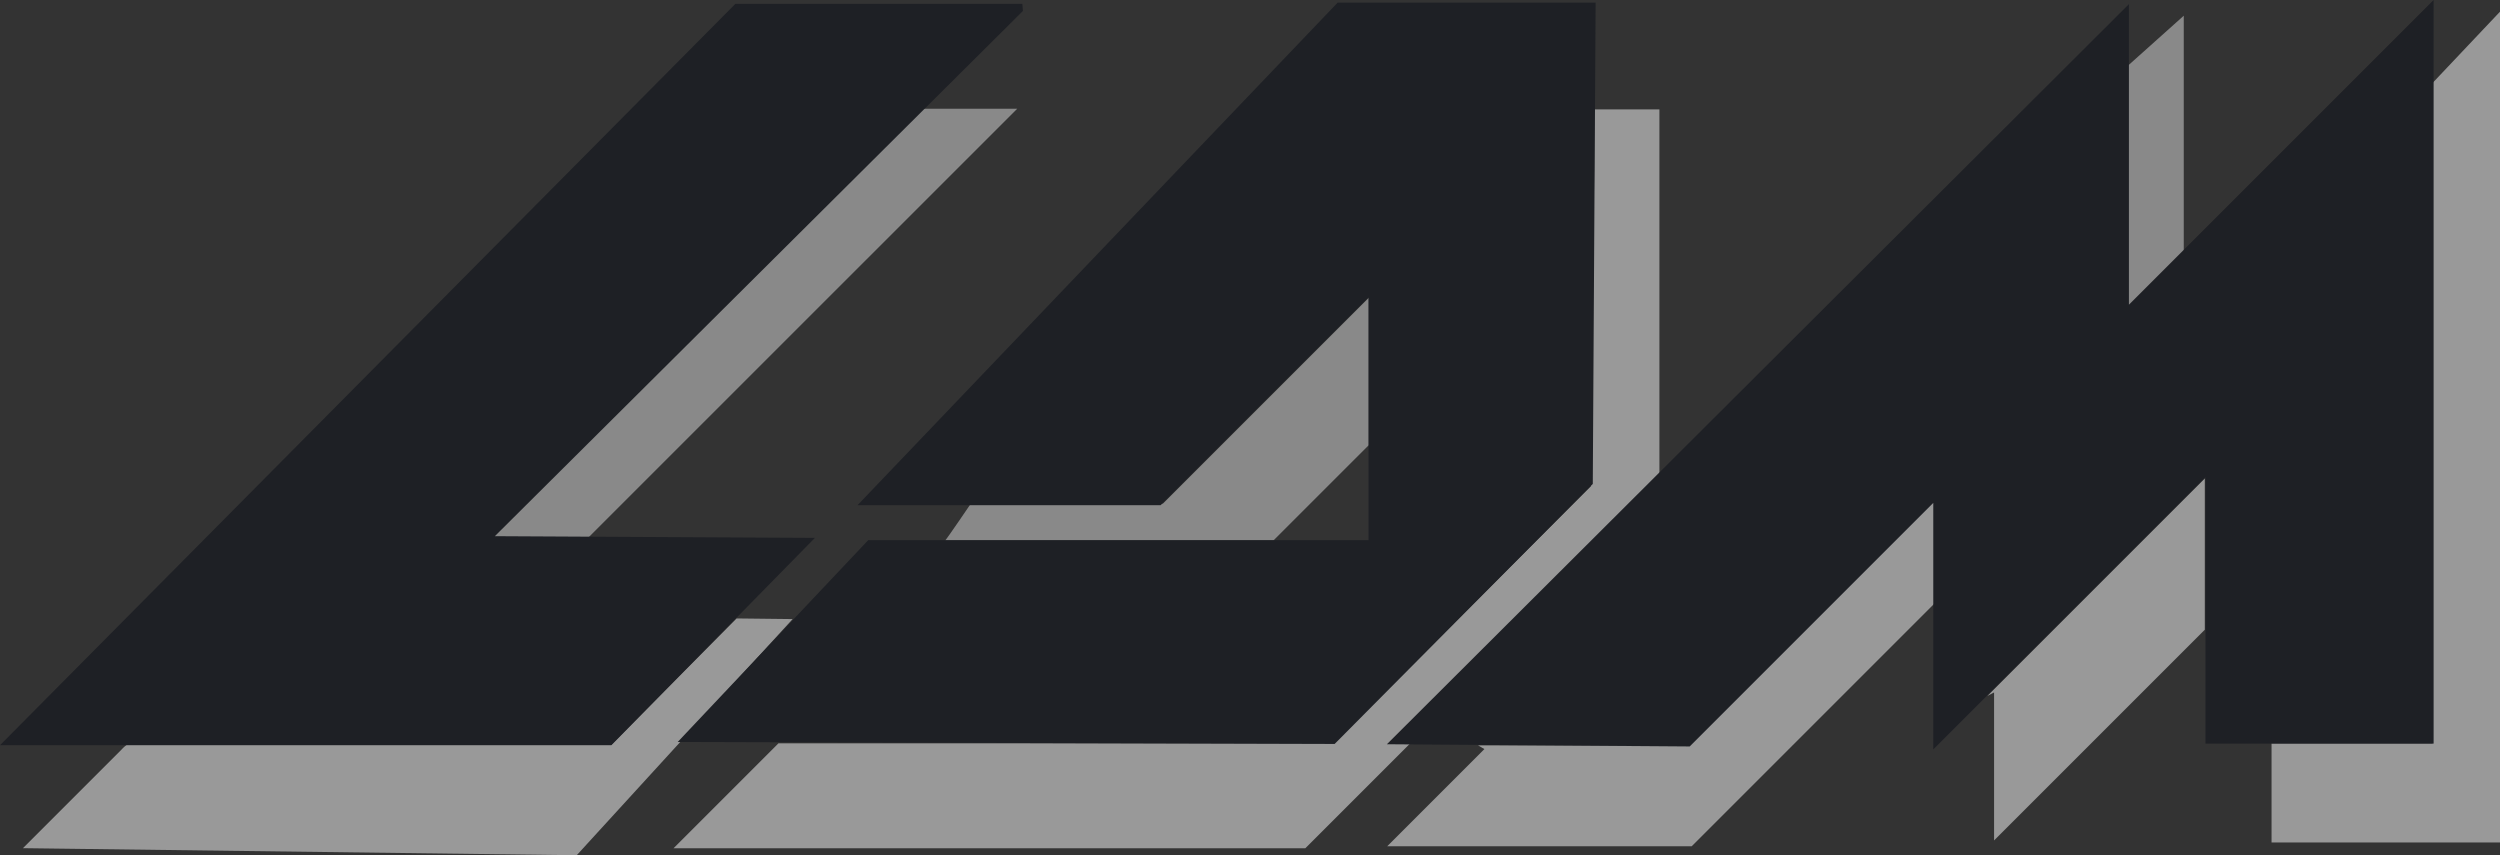
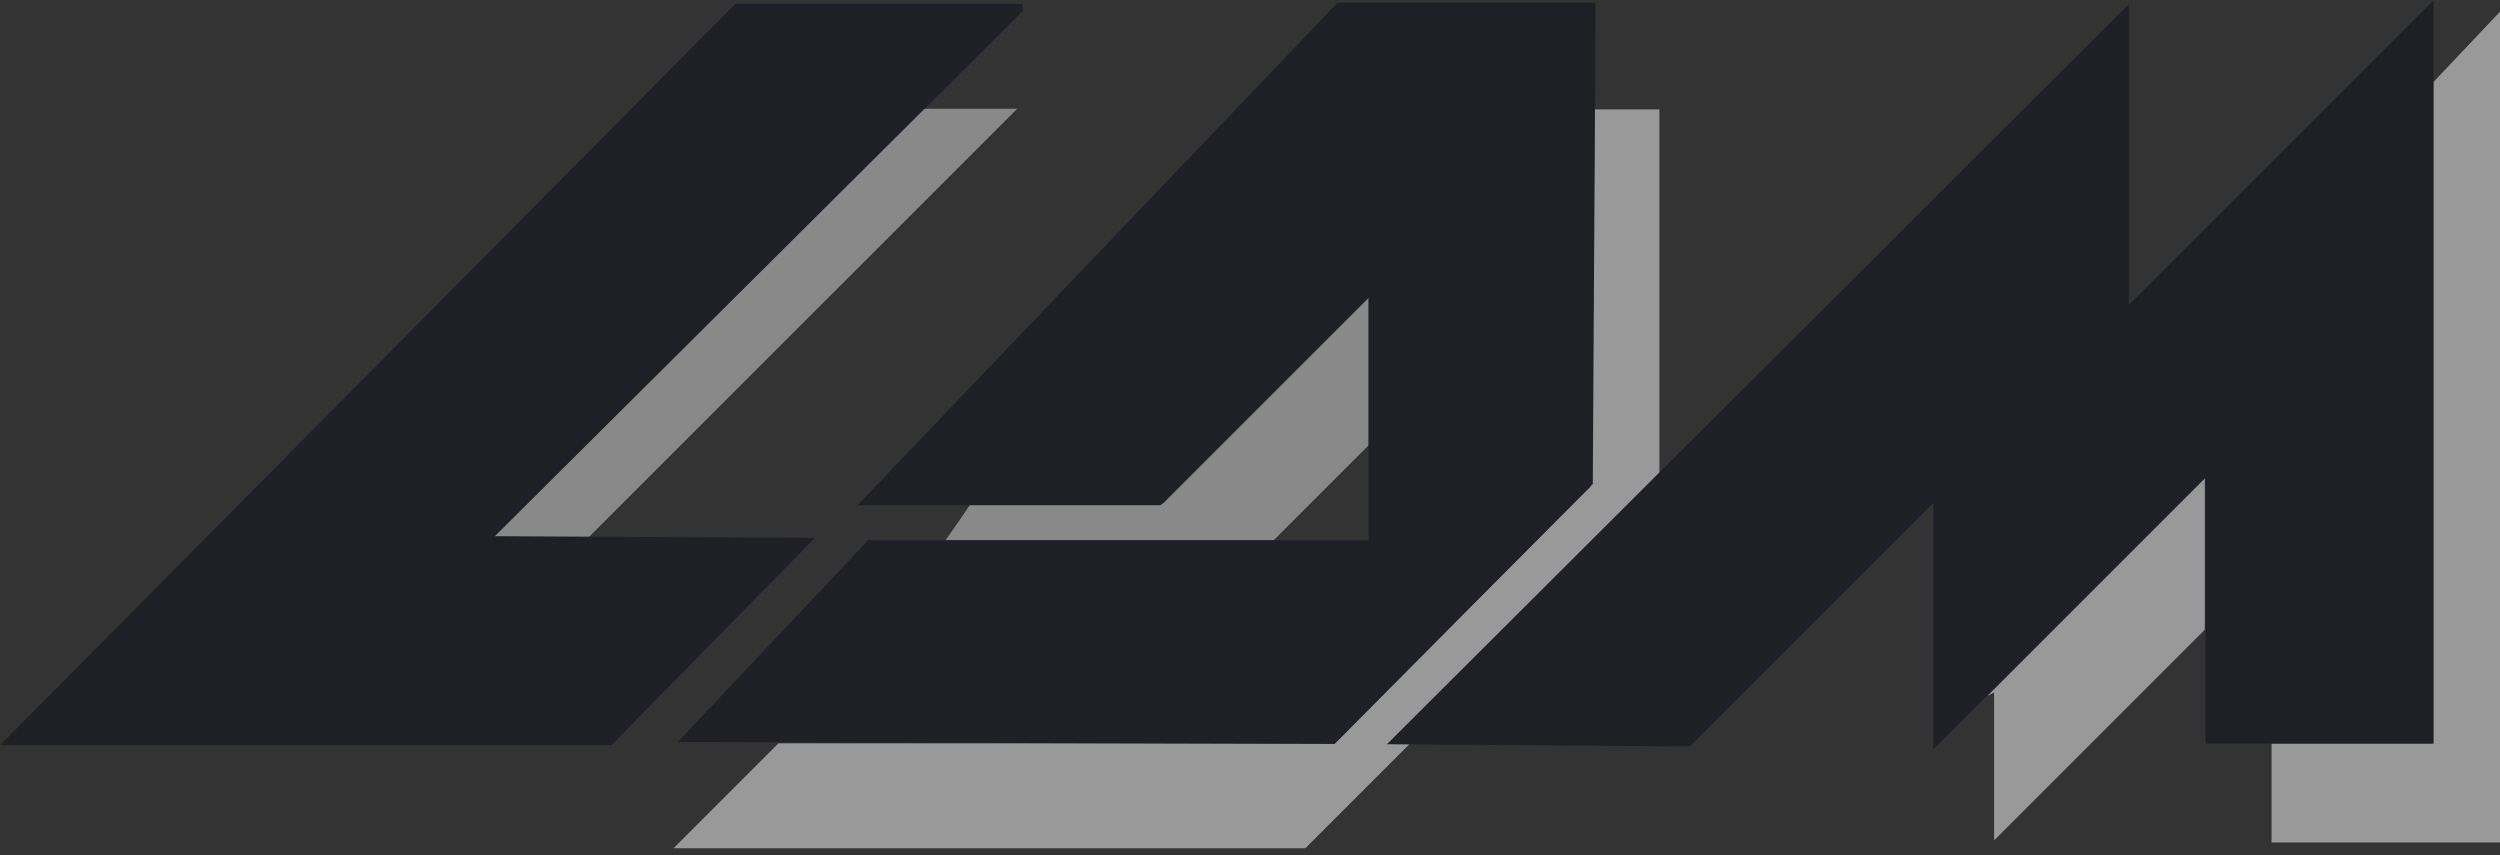
<svg xmlns="http://www.w3.org/2000/svg" width="146.156" height="50" viewBox="0 0 146.156 50">
  <rect x="0" y="0" width="146.156" height="50" fill="#333333" stroke="none" />
  <defs>
    <style>.a{fill:#898989;}.b{opacity:0.5;}.c{fill:#fff;}.d{fill:#1e2025;}</style>
  </defs>
  <g transform="translate(-1287.706 -265.708)">
    <g transform="translate(1287.706 265.708)">
      <g transform="translate(28.768 6.358)">
        <path class="a" d="M836.935,385.109h5.606L817.5,410.147h-5.662Z" transform="translate(-811.841 -385.109)" />
      </g>
      <g class="b" transform="translate(1.342 36.155)">
-         <path class="c" d="M726.541,491.71l-5.756,5.756,32.374.414,12.622-13.807-3.273-.038-7.346,7.4h-28.32A1.986,1.986,0,0,0,726.541,491.71Z" transform="translate(-720.785 -484.035)" />
-       </g>
+         </g>
      <g class="b" transform="translate(39.378 6.396)">
        <path class="c" d="M900.865,385.234H904.7V407.5l-14.3,14.528-6.4,6.4H847.065l6.132-6.133h32.468l15.03-15.03S900.978,385.347,900.865,385.234Z" transform="translate(-847.065 -385.234)" />
      </g>
      <g transform="translate(55.255 17.41)">
        <path class="a" d="M899.775,435.993h19.187l5.578-5.577V421.8l-12.03,12.03H901.28S899.888,435.88,899.775,435.993Z" transform="translate(-899.775 -421.8)" />
      </g>
      <g class="b" transform="translate(81.101 28.894)">
-         <path class="c" d="M991.266,474.826l-5.681,5.681h17.8l14.24-14.24v-6.339l-14.682,14.682H990.89" transform="translate(-985.585 -459.928)" />
-       </g>
+         </g>
      <g class="b" transform="translate(116.184 27.975)">
        <path class="c" d="M1102.455,469.384v8.653l12.318-12.318v-8.841l-12.713,12.713" transform="translate(-1102.06 -456.878)" />
      </g>
      <g transform="translate(124.304 0.919)">
-         <path class="a" d="M1132.383,367.05v14l-3.364,3.2V370.06Z" transform="translate(-1129.019 -367.05)" />
-       </g>
+         </g>
      <g class="b" transform="translate(132.8 0.683)">
        <path class="c" d="M1170.583,366.269v48.57h-13.356v-5.794h9.406v-38.6Z" transform="translate(-1157.227 -366.269)" />
      </g>
      <g transform="translate(0 0.226)">
        <path class="d" d="M776.1,364.749H759.32L716.33,408.09h35.741l11.9-12.121-18.711-.1,30.872-30.706" transform="translate(-716.33 -364.749)" />
      </g>
      <g transform="translate(39.619 0.151)">
        <path class="d" d="M886.451,364.5h15.08l-.166,28.141-15.09,15.2-38.409-.113,11.139-11.8h29.251V381.731L876.1,393.883h-17.72" transform="translate(-847.866 -364.5)" />
      </g>
      <g transform="translate(81.082)">
        <path class="d" d="M985.523,407.51l43.379-43.266v17.57L1046.716,364v43.473h-13.337V391.9l-15.914,15.914V393.4l-14.24,14.24" transform="translate(-985.523 -364)" />
      </g>
    </g>
  </g>
</svg>